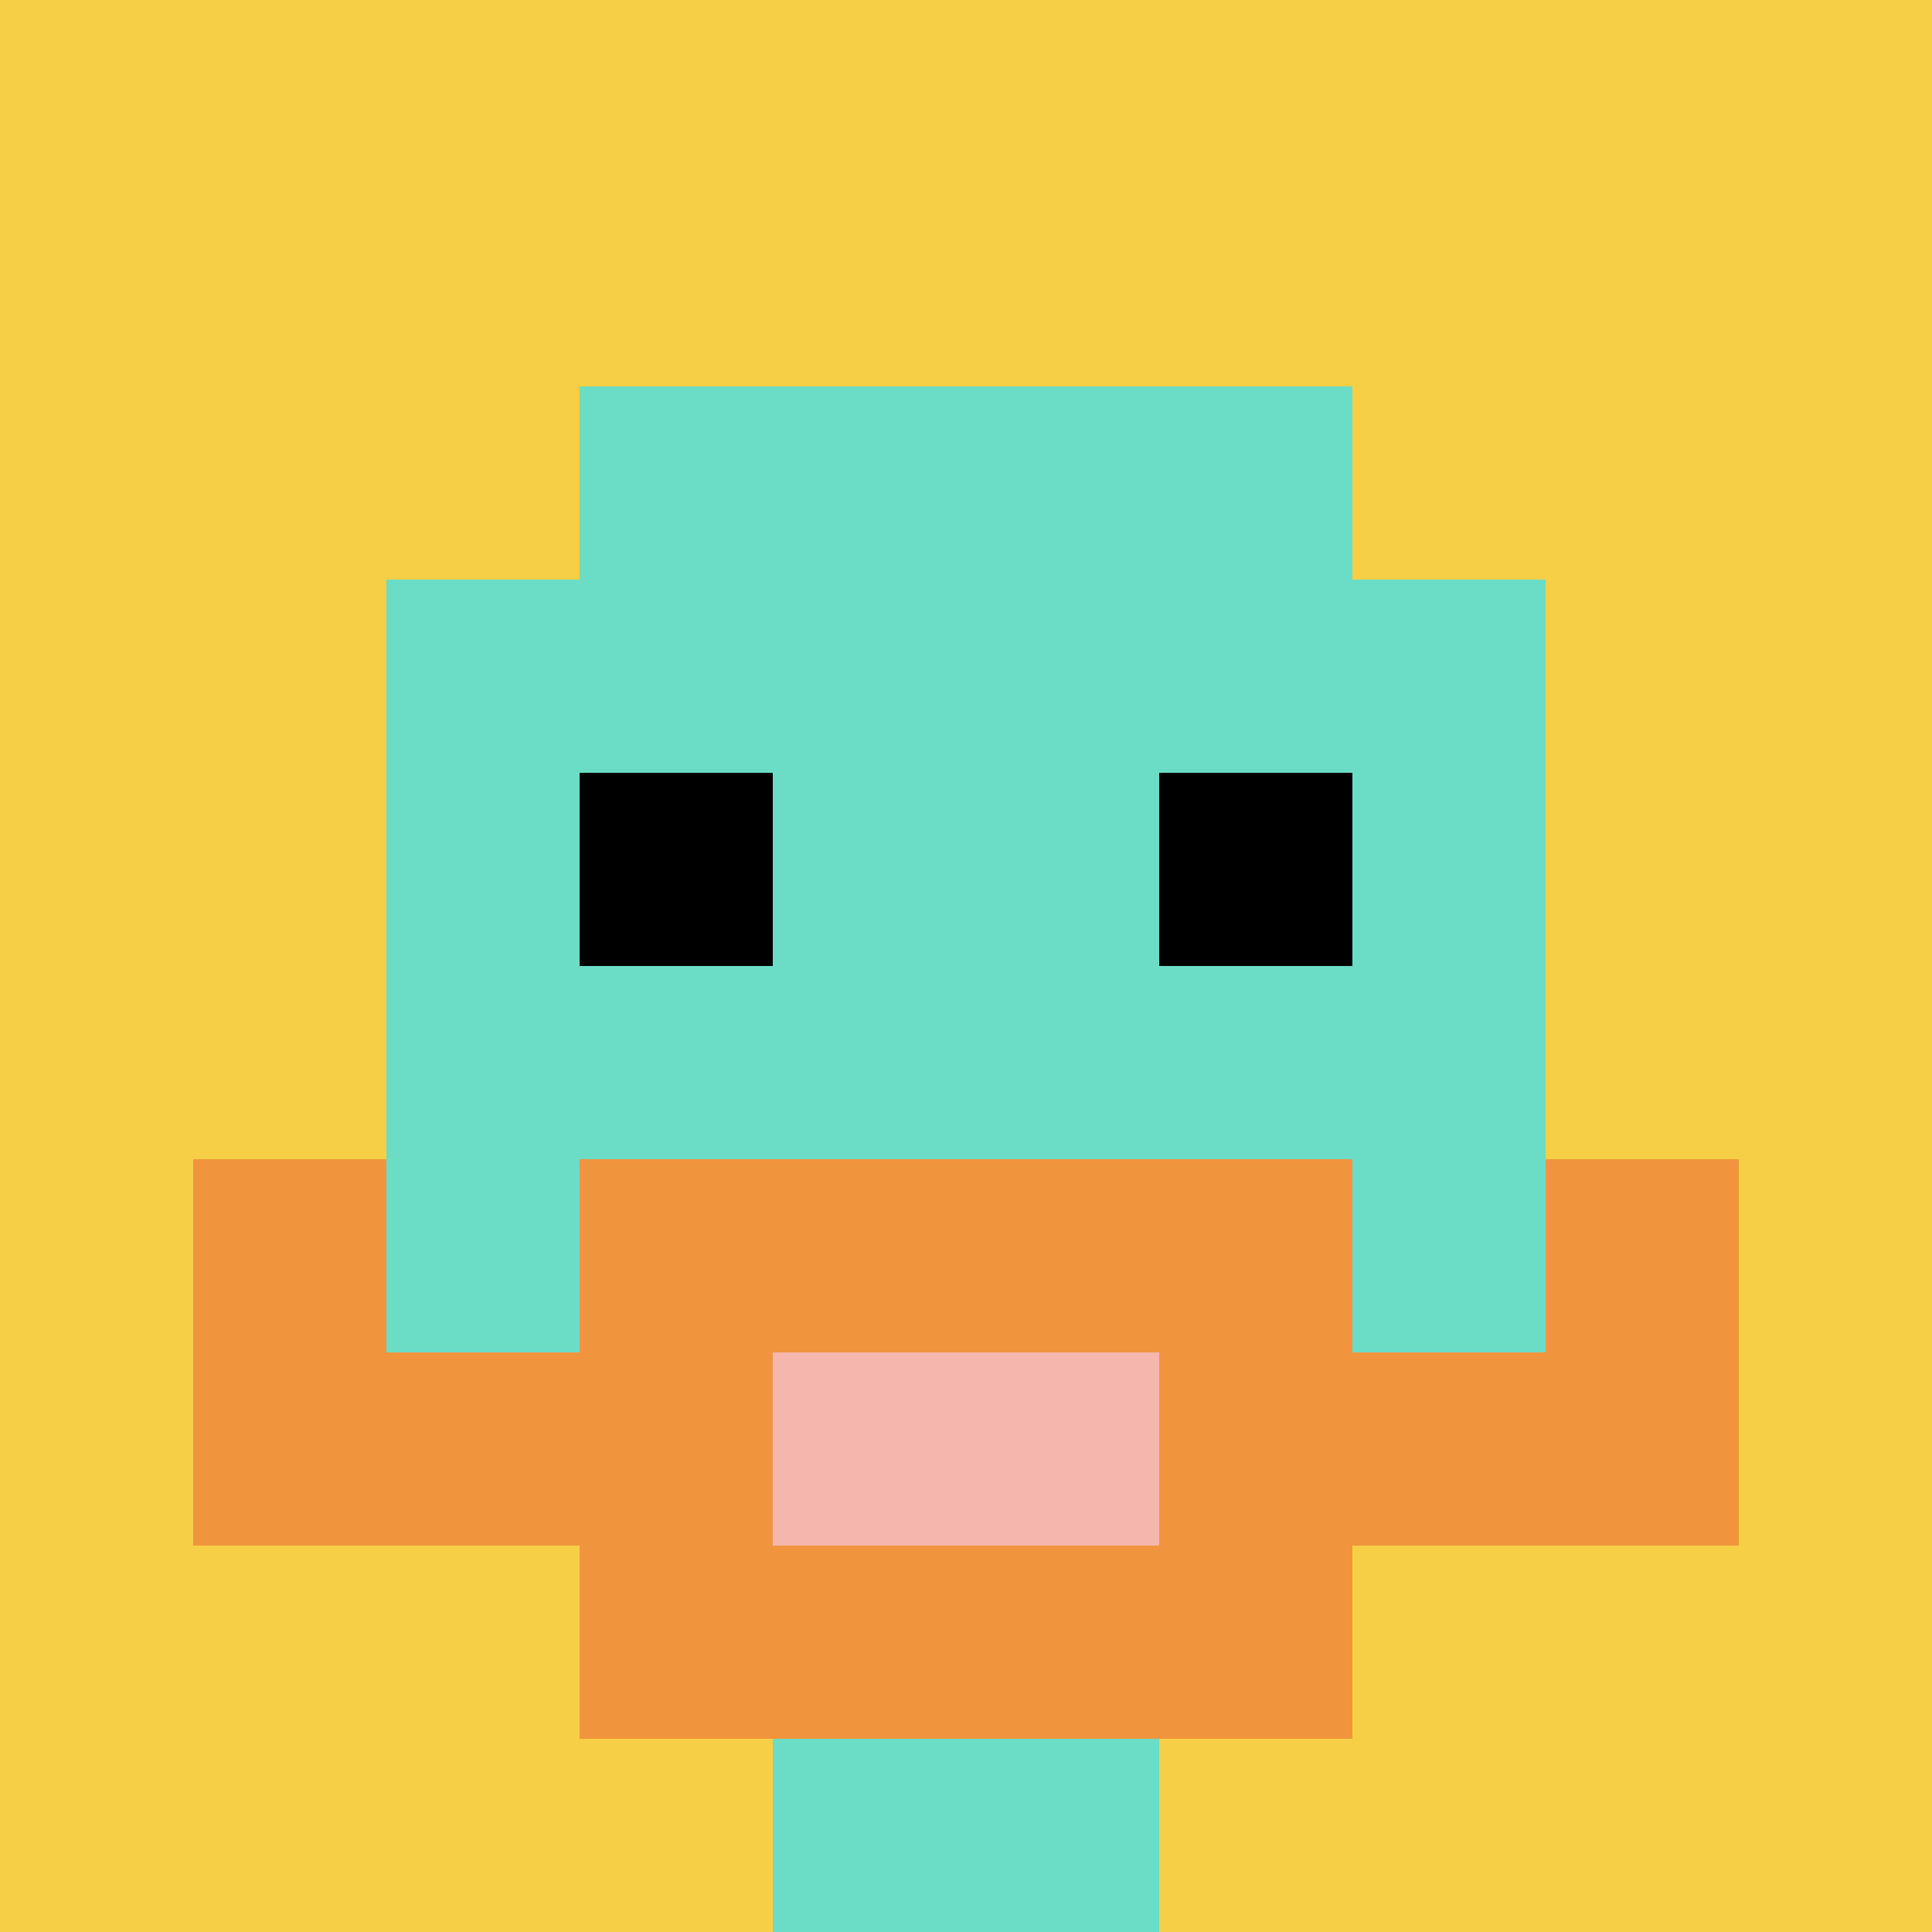
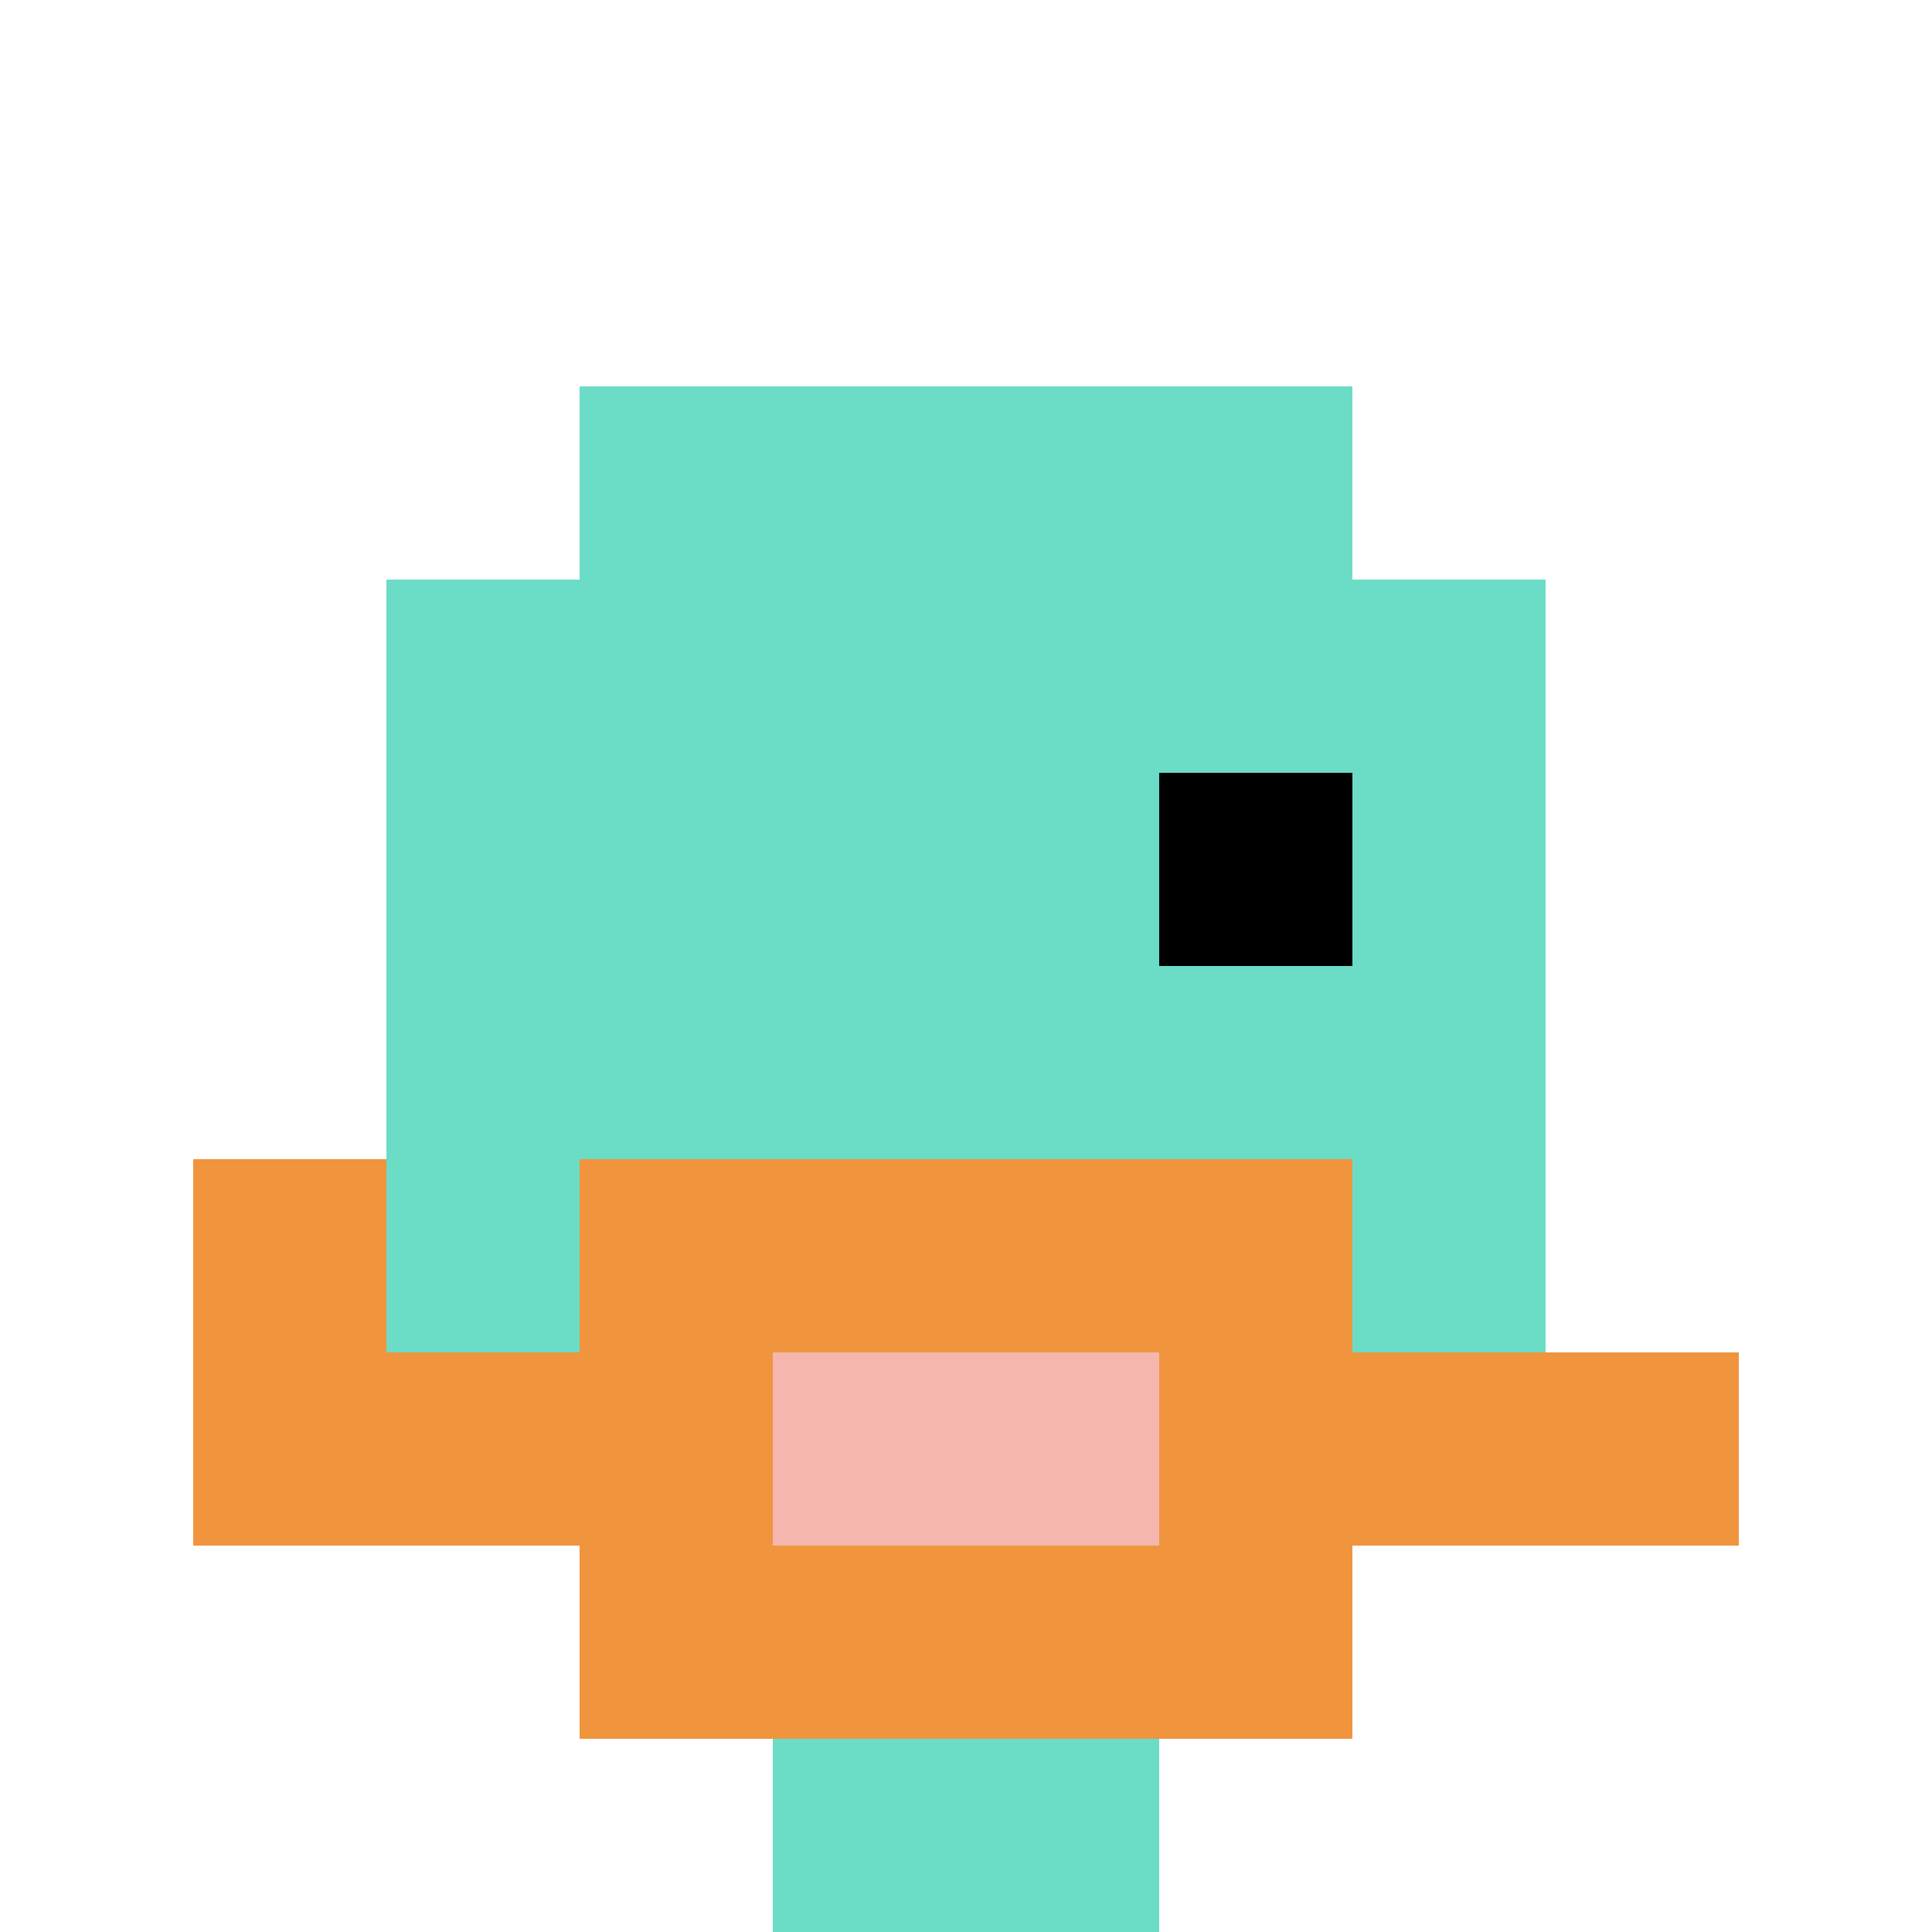
<svg xmlns="http://www.w3.org/2000/svg" version="1.1" width="864" height="864">
  <title>'goose-pfp-30050' by Dmitri Cherniak</title>
  <desc>seed=30050
backgroundColor=#ffffff
padding=0
innerPadding=0
timeout=10
dimension=1
border=false
Save=function(){return n.handleSave()}
frame=1882

Rendered at Tue Oct 03 2023 21:01:58 GMT-0700 (Pacific Daylight Time)
Generated in &lt;1ms
</desc>
  <defs />
-   <rect width="100%" height="100%" fill="#ffffff" />
  <g>
    <g id="0-0">
-       <rect x="0" y="0" height="864" width="864" fill="#F7CF46" />
      <g>
        <rect id="0-0-3-2-4-7" x="259.2" y="172.8" width="345.6" height="604.8" fill="#6BDCC5" />
        <rect id="0-0-2-3-6-5" x="172.8" y="259.2" width="518.4" height="432" fill="#6BDCC5" />
        <rect id="0-0-4-8-2-2" x="345.6" y="691.2" width="172.8" height="172.8" fill="#6BDCC5" />
        <rect id="0-0-1-7-8-1" x="86.4" y="604.8" width="691.2" height="86.4" fill="#F0943E" />
        <rect id="0-0-3-6-4-3" x="259.2" y="518.4" width="345.6" height="259.2" fill="#F0943E" />
        <rect id="0-0-4-7-2-1" x="345.6" y="604.8" width="172.8" height="86.4" fill="#F4B6AD" />
        <rect id="0-0-1-6-1-2" x="86.4" y="518.4" width="86.4" height="172.8" fill="#F0943E" />
-         <rect id="0-0-8-6-1-2" x="691.2" y="518.4" width="86.4" height="172.8" fill="#F0943E" />
-         <rect id="0-0-3-4-1-1" x="259.2" y="345.6" width="86.4" height="86.4" fill="#000000" />
        <rect id="0-0-6-4-1-1" x="518.4" y="345.6" width="86.4" height="86.4" fill="#000000" />
      </g>
      <rect x="0" y="0" stroke="white" stroke-width="0" height="864" width="864" fill="none" />
    </g>
  </g>
</svg>